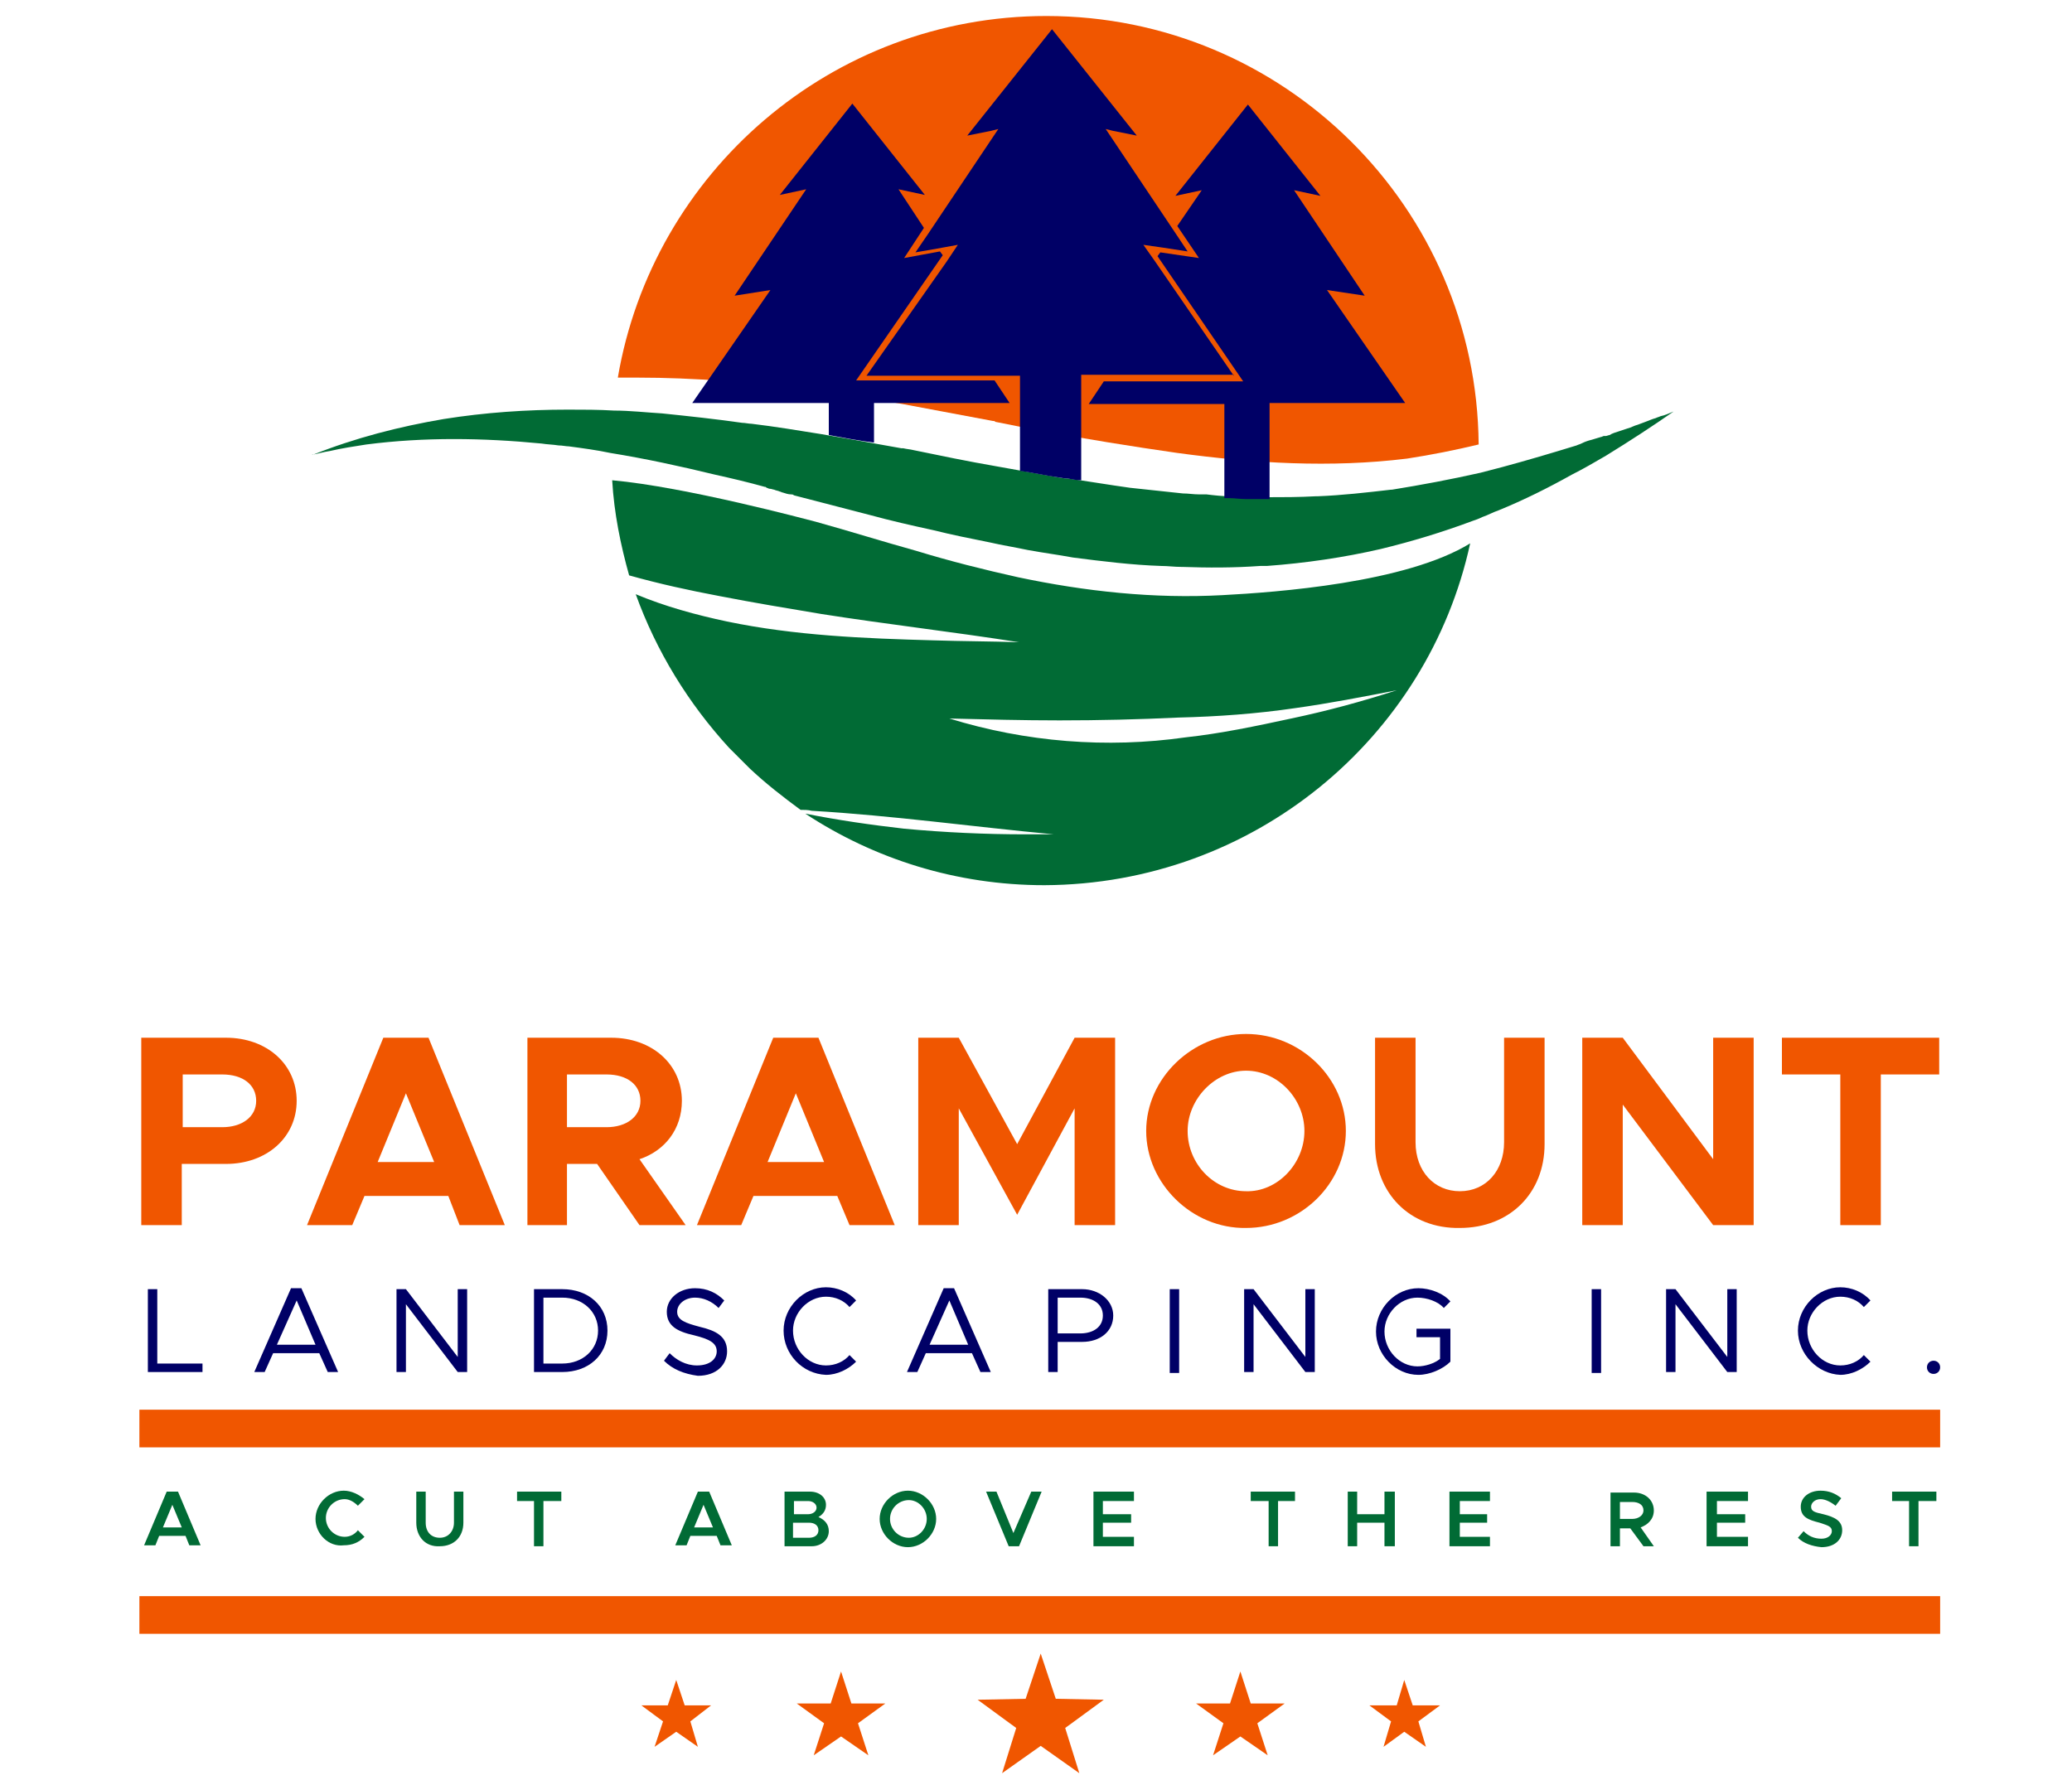
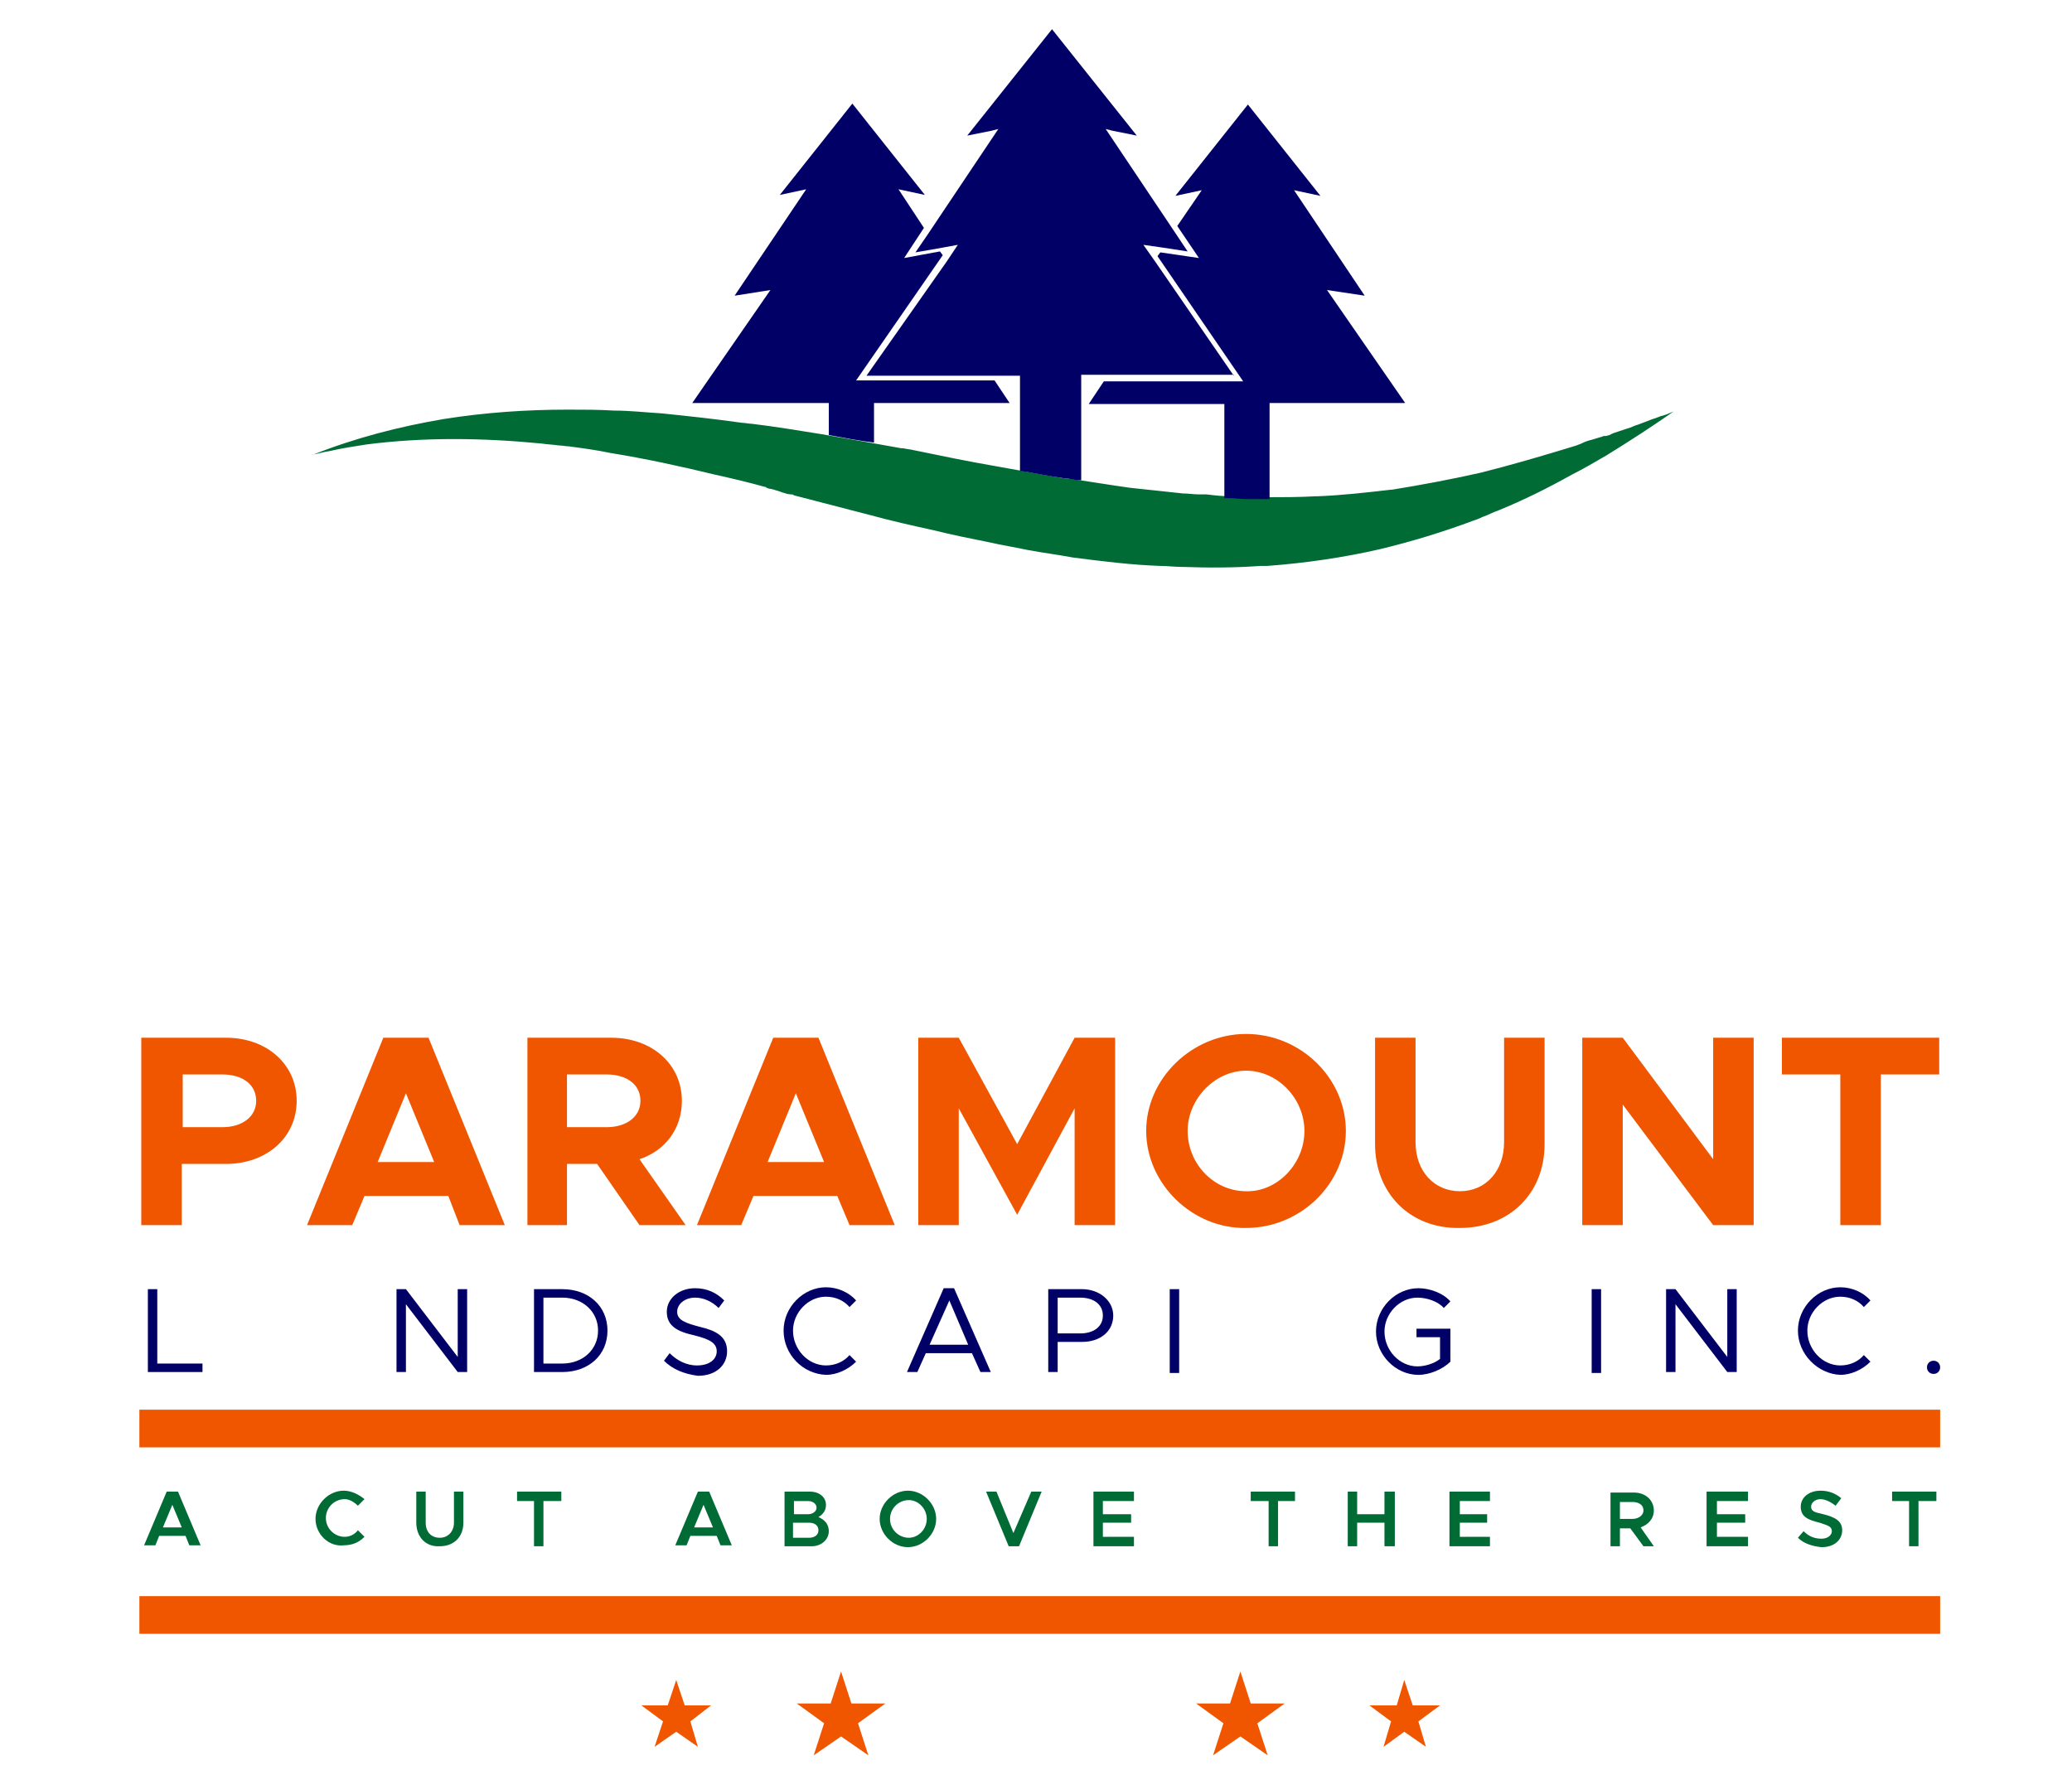
<svg xmlns="http://www.w3.org/2000/svg" version="1.1" id="Layer_1" x="0px" y="0px" viewBox="0 0 220 189" style="enable-background:new 0 0 220 189;" xml:space="preserve">
  <style type="text/css">
	.st0{fill:#000066;}
	.st1{fill:#016B35;}
	.st2{fill:#F05600;}
	.st3{fill:none;stroke:#F05600;stroke-width:4;stroke-miterlimit:10;}
</style>
  <g>
    <polygon class="st0" points="21.5,144.8 21.5,145.7 15.7,145.7 15.7,136.9 16.7,136.9 16.7,144.8  " />
    <path class="st1" d="M19.7,163.1h-2.8l-0.4,1h-1.2l2.4-5.7h1.2l2.4,5.7h-1.2L19.7,163.1z M19.3,162.2l-1-2.4l-1,2.4H19.3z" />
-     <path class="st2" d="M111.1,1.7c-22.8,0-41.8,16.6-45.5,38.4c0,0,0,0,0,0c0.6,0,1.3,0,1.9,0c0.1,0,0.2,0,0.2,0   c6,0,12.1,0.5,18.1,1.3c0,0,0,0,0,0c0.1,0,0.1,0,0.2,0c-0.1,0-0.1,0-0.2,0c3.4,0.5,6.7,0.9,10,1.5c3.2,0.6,6.4,1.2,9.6,1.8   c0.1,0,0.2,0,0.3,0.1c1.5,0.3,3,0.6,4.6,0.9c4.9,0.9,9.8,1.7,14.7,2.4c8.1,1.1,16.3,1.6,24.4,0.6c2.6-0.4,5.1-0.9,7.6-1.5   c0,0,0,0,0,0C156.8,22,136.3,1.7,111.1,1.7" />
-     <path class="st1" d="M156.1,57.7c-6.8,4.2-20.6,5.2-26.3,5.5c-7.3,0.4-14.6-0.4-21.7-1.9c-3.6-0.8-7.2-1.7-10.8-2.8   c-3.6-1-7.1-2.1-10.7-3.1c-0.8-0.2-13.8-3.7-21.6-4.4c0,0,0,0,0,0c0.2,3.5,0.9,6.9,1.8,10.1c0,0,0,0,0,0c3.2,0.9,6.4,1.6,9.6,2.2   c3.6,0.7,7.2,1.3,10.8,1.9c7,1.1,14,1.9,21,3c0,0,0,0,0,0c-3-0.1-6-0.1-9.1-0.2c-7.3-0.2-14.7-0.5-21.9-2c-3.3-0.7-6.6-1.6-9.7-2.9   c0,0,0,0,0,0c2.2,6.1,5.6,11.6,9.9,16.3c0.1,0.1,0.1,0.1,0.2,0.2c0.2,0.2,0.3,0.3,0.5,0.5c0.2,0.2,0.3,0.3,0.5,0.5   c0.1,0.1,0.1,0.1,0.2,0.2c0.1,0.1,0.3,0.3,0.4,0.4c0.1,0.1,0.1,0.1,0.2,0.2c0.1,0.1,0.1,0.1,0.2,0.2c1.7,1.6,3.5,3,5.4,4.4   c0.4,0,0.8,0,1.2,0.1c8.6,0.5,17.1,1.7,25.7,2.5c0,0,0,0,0,0c-1,0-2,0-3,0c-4.3,0-8.6-0.2-12.9-0.6c-3.5-0.4-7-0.9-10.5-1.6   c7.3,4.8,16,7.6,25.4,7.6C133.1,93.9,151.6,78.4,156.1,57.7C156.1,57.7,156.1,57.7,156.1,57.7 M100.8,76.3   C100.8,76.3,100.8,76.3,100.8,76.3c3.9,0.1,7.8,0.2,11.7,0.2c4.2,0,8.4-0.1,12.6-0.3c4.2-0.1,8.3-0.4,12.4-1   c3.6-0.5,7.2-1.2,10.8-1.9c0,0,0,0,0,0c0,0,0,0,0,0c-3.7,1.2-7.4,2.2-11.2,3c-3.7,0.8-7.5,1.6-11.2,2   C117.5,79.5,108.9,78.8,100.8,76.3" />
    <path class="st1" d="M177.7,43.7C177.7,43.7,177.7,43.7,177.7,43.7c-0.5,0.2-0.9,0.4-1.4,0.5c-0.2,0.1-0.3,0.1-0.5,0.2   c-0.4,0.1-0.8,0.3-1.1,0.4c-0.3,0.1-0.5,0.2-0.8,0.3c-0.4,0.1-0.7,0.3-1.1,0.4c-0.3,0.1-0.6,0.2-0.9,0.3c-0.3,0.1-0.7,0.2-1,0.4   c-0.1,0-0.3,0.1-0.4,0.1c0,0-0.1,0-0.1,0c0,0-0.1,0-0.1,0c-0.1,0-0.2,0.1-0.3,0.1c-0.3,0.1-0.7,0.2-1,0.3c-0.4,0.1-0.7,0.2-1.1,0.4   c-0.2,0.1-0.3,0.1-0.5,0.2c-2.6,0.8-5.3,1.6-7.9,2.3c-0.8,0.2-1.5,0.4-2.3,0.6c0,0,0,0,0,0c-3.1,0.7-6.3,1.3-9.4,1.8   c0,0-0.1,0-0.1,0c-2.6,0.3-5.2,0.6-7.8,0.7c-0.1,0-0.1,0-0.2,0c-1.8,0.1-3.5,0.1-5.3,0.1c0,0-0.1,0-0.1,0c0,0,0,0,0,0   c-0.6,0-1.2,0-1.8,0c0,0,0,0-0.1,0c-0.6,0-1.2,0-1.8-0.1c-0.8,0-1.7-0.1-2.5-0.2l-0.1,0.1l0.1-0.1c-0.2,0-0.5,0-0.7,0   c0,0,0,0-0.1,0c0,0,0,0,0,0c0,0,0,0,0,0c-0.6,0-1.1-0.1-1.7-0.1c-1.9-0.2-3.7-0.4-5.6-0.6c-2.2-0.3-4.5-0.7-6.7-1   c-0.1,0-0.1,0-0.2,0c-0.2,0-0.5-0.1-0.7-0.1c-2.2-0.4-4.5-0.8-6.7-1.2c-2.9-0.5-5.8-1.1-8.7-1.7c-0.4-0.1-0.7-0.1-1.1-0.2   c-0.1,0-0.2,0-0.2,0c-2.8-0.5-5.6-1-8.5-1.5c0,0,0,0,0,0c-2.5-0.4-4.9-0.8-7.4-1.1c-0.3,0-0.7-0.1-1-0.1c-2.8-0.4-5.6-0.7-8.5-1   c-1.7-0.1-3.4-0.3-5.1-0.3c0,0,0,0,0,0c0,0,0,0,0,0c-1.6-0.1-3.3-0.1-4.9-0.1c-4.4,0-8.8,0.3-13.2,1c-4.7,0.8-9.4,2-13.9,3.8   c0,0,0,0-0.1,0c0,0,0,0,0,0c0.6-0.1,1.2-0.3,1.9-0.4c1.3-0.3,2.6-0.5,3.9-0.7c6.2-0.8,12.4-0.7,18.6-0.1c0.6,0.1,1.2,0.1,1.8,0.2   c0.4,0,0.8,0.1,1.1,0.1c1.5,0.2,3,0.4,4.4,0.7c0,0,0,0,0,0c3.7,0.6,7.4,1.4,11.1,2.3c1.8,0.4,3.5,0.8,5.3,1.3c0.1,0,0.1,0,0.2,0.1   c0.1,0,0.2,0.1,0.3,0.1c0.2,0,0.4,0.1,0.5,0.1c0.2,0.1,0.4,0.1,0.6,0.2c0,0,0,0,0,0c0.1,0,0.2,0.1,0.3,0.1c0.3,0.1,0.6,0.2,0.9,0.2   c0.1,0,0.2,0,0.3,0.1c2.7,0.7,5.4,1.4,8.1,2.1c2.2,0.6,4.4,1.1,6.7,1.6c2,0.5,4,0.9,6,1.3c1.3,0.3,2.6,0.5,4,0.8   c1.6,0.3,3.2,0.5,4.8,0.8c3.1,0.4,6.3,0.8,9.4,0.9c0.7,0,1.4,0.1,2.1,0.1c0,0,0.1,0,0.1,0c2.8,0.1,5.5,0.1,8.3-0.1   c0.2,0,0.5,0,0.7,0c4.1-0.3,8.2-0.9,12.1-1.8c3.3-0.8,6.6-1.8,9.8-3c0,0,0,0,0,0c0.3-0.1,0.6-0.2,1-0.4c0.6-0.2,1.1-0.5,1.7-0.7   c2.7-1.1,5.3-2.4,7.8-3.8c1.2-0.6,2.4-1.3,3.6-2C173.1,46.8,175.4,45.3,177.7,43.7L177.7,43.7C177.7,43.8,177.7,43.8,177.7,43.7   C177.7,43.8,177.7,43.7,177.7,43.7" />
    <path class="st0" d="M90.9,40.4l9.2-13.3l-0.3-0.4L96,27.4l2.1-3.2l-2.7-4.1l2.8,0.6l-7.7-9.7l-7.7,9.7l2.8-0.6L78,31.4l3.8-0.6   l-8.3,12H88v3.4c1.6,0.3,3.2,0.6,4.8,0.8v-4.2h14.4l-1.6-2.4H90.9z" />
    <path class="st0" d="M140.9,30.8l4,0.6l-7.5-11.2l2.8,0.6l-7.7-9.7l-7.7,9.7l2.8-0.6L125,24l2.3,3.4l-4.1-0.6l-0.3,0.4l9.1,13.3   h-14.8l-1.6,2.4H130v10c0.2,0,0.3,0,0.5,0c0.6,0,1.2,0.1,1.8,0.1c0,0,0,0,0.1,0c0.6,0,1.2,0,1.8,0c0,0,0,0,0,0c0,0,0.1,0,0.1,0   c0.2,0,0.3,0,0.5,0V42.8h14.4L140.9,30.8z" />
    <path class="st0" d="M131,39.9l-8.4-12.2l-1.2-1.7l2.1,0.3l2.6,0.4l-1.4-2.1l-7.3-10.9l0.8,0.2l2.5,0.5l-9-11.3l-9,11.3l2.5-0.5   l0.8-0.2l-7.5,11.2l-1.3,1.9l2.3-0.4l2.2-0.4l-1.2,1.8L92,39.9h13.2h3.1v0.6v9.5c1.4,0.2,2.7,0.5,4.1,0.7c0.2,0,0.5,0.1,0.7,0.1   c0.1,0,0.1,0,0.2,0c0.5,0.1,1,0.2,1.5,0.2V40.4v-0.6h2.9H131z" />
    <polygon class="st2" points="149.1,178.4 148.3,181.1 145.4,181.1 147.7,182.8 146.9,185.5 149.1,183.9 151.4,185.5 150.6,182.8    152.9,181.1 150,181.1  " />
    <polygon class="st2" points="131.7,177.5 130.6,180.9 127,180.9 129.9,183 128.8,186.4 131.7,184.4 134.6,186.4 133.5,183    136.4,180.9 132.8,180.9  " />
-     <polygon class="st2" points="110.5,175.6 108.9,180.4 103.8,180.5 107.9,183.5 106.4,188.3 110.5,185.4 114.6,188.3 113.1,183.5    117.2,180.5 112.1,180.4  " />
    <polygon class="st2" points="71.8,178.4 72.7,181.1 75.5,181.1 73.3,182.8 74.1,185.5 71.8,183.9 69.5,185.5 70.4,182.8    68.1,181.1 70.9,181.1  " />
    <polygon class="st2" points="89.3,177.5 90.4,180.9 94,180.9 91.1,183 92.2,186.4 89.3,184.4 86.4,186.4 87.5,183 84.6,180.9    88.2,180.9  " />
    <path class="st2" d="M15.1,110.2h8.9c4.3,0,7.5,2.8,7.5,6.7c0,3.9-3.2,6.7-7.5,6.7h-4.7v6.5h-4.3V110.2z M23.6,119.7   c2.1,0,3.6-1.1,3.6-2.8c0-1.7-1.4-2.8-3.6-2.8h-4.2v5.6H23.6z" />
    <path class="st2" d="M47.6,127h-8.9l-1.3,3.1h-4.8l8.1-19.9h4.8l8.1,19.9h-4.8L47.6,127z M46.1,123.4l-3-7.3l-3,7.3H46.1z" />
    <path class="st2" d="M67.9,130.1l-4.5-6.5h-3.2v6.5H56v-19.9h8.9c4.3,0,7.5,2.8,7.5,6.7c0,3-1.8,5.3-4.5,6.2l4.9,7H67.9z    M60.2,119.7h4.2c2.1,0,3.6-1.1,3.6-2.8c0-1.7-1.4-2.8-3.6-2.8h-4.2V119.7z" />
    <path class="st2" d="M88.9,127h-8.9l-1.3,3.1H74l8.1-19.9h4.8l8.1,19.9h-4.8L88.9,127z M87.5,123.4l-3-7.3l-3,7.3H87.5z" />
    <polygon class="st2" points="97.5,110.2 101.8,110.2 108,121.5 114.1,110.2 118.4,110.2 118.4,130.1 114.1,130.1 114.1,117.7    108,129 101.8,117.7 101.8,130.1 97.5,130.1  " />
    <path class="st2" d="M121.7,120.1c0-5.6,4.9-10.3,10.6-10.3c5.8,0,10.6,4.7,10.6,10.3c0,5.6-4.8,10.3-10.6,10.3   C126.6,130.5,121.7,125.7,121.7,120.1 M138.5,120.1c0-3.4-2.8-6.4-6.2-6.4c-3.3,0-6.2,3-6.2,6.4c0,3.5,2.8,6.4,6.2,6.4   C135.6,126.6,138.5,123.6,138.5,120.1" />
    <path class="st2" d="M146,121.5v-11.3h4.3v11.1c0,3.1,2,5.2,4.7,5.2c2.8,0,4.7-2.2,4.7-5.2v-11.1h4.3v11.3c0,5.2-3.7,8.9-9,8.9   C149.7,130.5,146,126.7,146,121.5" />
    <polygon class="st2" points="168,110.2 172.3,110.2 181.9,123.1 181.9,110.2 186.2,110.2 186.2,130.1 181.9,130.1 172.3,117.3    172.3,130.1 168,130.1  " />
    <polygon class="st2" points="195.4,114.1 189.2,114.1 189.2,110.2 205.9,110.2 205.9,114.1 199.7,114.1 199.7,130.1 195.4,130.1     " />
-     <path class="st0" d="M33.9,143.7H29l-0.9,2H27l3.9-8.9H32l3.9,8.9h-1.1L33.9,143.7z M33.5,142.8l-2-4.7l-2.1,4.7H33.5z" />
    <polygon class="st0" points="42.1,136.9 43.1,136.9 48.6,144.1 48.6,136.9 49.6,136.9 49.6,145.7 48.6,145.7 43.1,138.5    43.1,145.7 42.1,145.7  " />
    <path class="st0" d="M56.7,136.9h3c2.8,0,4.8,1.8,4.8,4.4c0,2.6-2,4.4-4.8,4.4h-3V136.9z M59.7,144.8c2.2,0,3.8-1.5,3.8-3.5   c0-2-1.6-3.5-3.8-3.5h-2v7H59.7z" />
    <path class="st0" d="M70.5,144.5l0.6-0.8c0.7,0.7,1.7,1.3,2.9,1.3c1.4,0,2.1-0.7,2.1-1.5c0-0.9-0.8-1.3-2.4-1.7   c-1.8-0.4-2.9-1-2.9-2.5c0-1.4,1.3-2.5,3-2.5c1.3,0,2.3,0.5,3.1,1.3l-0.6,0.8c-0.7-0.7-1.6-1.1-2.5-1.1c-1.1,0-1.9,0.7-1.9,1.5   c0,0.9,0.9,1.2,2.4,1.6c1.7,0.4,2.9,1,2.9,2.6c0,1.4-1.1,2.6-3.1,2.6C72.6,145.9,71.4,145.4,70.5,144.5" />
    <path class="st0" d="M83.2,141.3c0-2.5,2.1-4.6,4.5-4.6c1.2,0,2.4,0.5,3.2,1.4l-0.7,0.7c-0.6-0.7-1.5-1.1-2.5-1.1   c-1.9,0-3.5,1.7-3.5,3.6c0,2,1.6,3.7,3.5,3.7c1,0,1.9-0.4,2.5-1.1l0.7,0.7c-0.8,0.8-2,1.4-3.2,1.4   C85.2,145.9,83.2,143.8,83.2,141.3" />
    <path class="st0" d="M103.2,143.7h-4.9l-0.9,2h-1.1l3.9-8.9h1.1l3.9,8.9h-1.1L103.2,143.7z M102.8,142.8l-2-4.7l-2.1,4.7H102.8z" />
    <path class="st0" d="M111.3,136.9h3.6c1.8,0,3.3,1.2,3.3,2.8c0,1.7-1.4,2.8-3.3,2.8h-2.6v3.2h-1V136.9z M114.7,141.6   c1.4,0,2.4-0.7,2.4-1.9s-1-1.9-2.4-1.9h-2.4v3.8H114.7z" />
    <rect x="124.2" y="136.9" class="st0" width="1" height="8.9" />
-     <polygon class="st0" points="132.1,136.9 133.1,136.9 138.6,144.1 138.6,136.9 139.6,136.9 139.6,145.7 138.6,145.7 133.1,138.5    133.1,145.7 132.1,145.7  " />
    <path class="st0" d="M150.5,141.1h3.5v3.5c-0.8,0.8-2.2,1.4-3.4,1.4c-2.4,0-4.5-2.1-4.5-4.6c0-2.5,2.1-4.6,4.5-4.6   c1.2,0,2.6,0.5,3.4,1.4l-0.7,0.7c-0.6-0.7-1.8-1.1-2.8-1.1c-1.9,0-3.5,1.7-3.5,3.6c0,2,1.6,3.7,3.5,3.7c0.8,0,1.8-0.3,2.4-0.8V142   h-2.5V141.1z" />
    <rect x="169" y="136.9" class="st0" width="1" height="8.9" />
    <polygon class="st0" points="176.9,136.9 177.9,136.9 183.4,144.1 183.4,136.9 184.4,136.9 184.4,145.7 183.4,145.7 177.9,138.5    177.9,145.7 176.9,145.7  " />
    <path class="st0" d="M190.9,141.3c0-2.5,2.1-4.6,4.5-4.6c1.2,0,2.4,0.5,3.2,1.4l-0.7,0.7c-0.6-0.7-1.5-1.1-2.5-1.1   c-1.9,0-3.5,1.7-3.5,3.6c0,2,1.6,3.7,3.5,3.7c1,0,1.9-0.4,2.5-1.1l0.7,0.7c-0.8,0.8-2,1.4-3.2,1.4   C193,145.9,190.9,143.8,190.9,141.3" />
    <path class="st0" d="M204.6,145.2c0-0.4,0.3-0.7,0.7-0.7c0.4,0,0.7,0.3,0.7,0.7c0,0.4-0.3,0.7-0.7,0.7   C204.9,145.9,204.6,145.6,204.6,145.2" />
    <path class="st1" d="M33.5,161.3c0-1.6,1.4-3,3-3c0.8,0,1.6,0.4,2.2,0.9l-0.7,0.7c-0.4-0.4-0.9-0.7-1.4-0.7c-1.1,0-2,0.9-2,2   c0,1.1,0.9,2,2,2c0.6,0,1.1-0.3,1.4-0.7l0.7,0.7c-0.6,0.6-1.3,0.9-2.2,0.9C34.9,164.3,33.5,162.9,33.5,161.3" />
    <path class="st1" d="M44.2,161.7v-3.3h1v3.3c0,1,0.6,1.6,1.5,1.6c0.9,0,1.5-0.7,1.5-1.6v-3.3h1v3.3c0,1.5-1,2.5-2.5,2.5   C45.2,164.3,44.2,163.2,44.2,161.7" />
    <polygon class="st1" points="56.7,159.4 54.9,159.4 54.9,158.4 59.6,158.4 59.6,159.4 57.7,159.4 57.7,164.2 56.7,164.2  " />
    <path class="st1" d="M76.1,163.1h-2.8l-0.4,1h-1.2l2.4-5.7h1.2l2.4,5.7h-1.2L76.1,163.1z M75.7,162.2l-1-2.4l-1,2.4H75.7z" />
    <path class="st1" d="M83.2,158.4H86c1,0,1.7,0.6,1.7,1.4c0,0.6-0.3,1-0.8,1.3c0.7,0.3,1.1,0.8,1.1,1.5c0,0.9-0.8,1.6-1.8,1.6h-2.9   V158.4z M85.8,160.8c0.5,0,0.9-0.3,0.9-0.7c0-0.4-0.4-0.7-0.9-0.7h-1.5v1.4H85.8z M85.9,163.3c0.6,0,1-0.3,1-0.8   c0-0.5-0.4-0.8-1-0.8h-1.7v1.6H85.9z" />
    <path class="st1" d="M93.4,161.3c0-1.6,1.4-3,3-3c1.6,0,3,1.4,3,3c0,1.6-1.4,3-3,3C94.8,164.3,93.4,162.9,93.4,161.3 M98.4,161.3   c0-1.1-0.9-2-1.9-2c-1.1,0-2,0.9-2,2c0,1.1,0.9,2,2,2C97.5,163.3,98.4,162.4,98.4,161.3" />
    <polygon class="st1" points="110.6,158.4 108.2,164.2 107.1,164.2 104.7,158.4 105.8,158.4 107.6,162.8 109.5,158.4  " />
    <polygon class="st1" points="117.1,159.4 117.1,160.8 120.1,160.8 120.1,161.7 117.1,161.7 117.1,163.2 120.4,163.2 120.4,164.2    116.1,164.2 116.1,158.4 120.4,158.4 120.4,159.4  " />
    <polygon class="st1" points="134.7,159.4 132.8,159.4 132.8,158.4 137.5,158.4 137.5,159.4 135.7,159.4 135.7,164.2 134.7,164.2     " />
    <polygon class="st1" points="148.1,158.4 148.1,164.2 147,164.2 147,161.7 144.1,161.7 144.1,164.2 143.1,164.2 143.1,158.4    144.1,158.4 144.1,160.8 147,160.8 147,158.4  " />
    <polygon class="st1" points="155,159.4 155,160.8 157.9,160.8 157.9,161.7 155,161.7 155,163.2 158.2,163.2 158.2,164.2    153.9,164.2 153.9,158.4 158.2,158.4 158.2,159.4  " />
    <path class="st1" d="M174.5,164.2l-1.4-1.9H172v1.9h-1v-5.7h2.5c1.2,0,2.1,0.8,2.1,1.9c0,0.9-0.6,1.5-1.4,1.8l1.4,2H174.5z    M172,161.3h1.3c0.7,0,1.2-0.4,1.2-0.9c0-0.6-0.5-0.9-1.2-0.9H172V161.3z" />
    <polygon class="st1" points="182.3,159.4 182.3,160.8 185.3,160.8 185.3,161.7 182.3,161.7 182.3,163.2 185.6,163.2 185.6,164.2    181.2,164.2 181.2,158.4 185.6,158.4 185.6,159.4  " />
    <path class="st1" d="M190.9,163.3l0.6-0.7c0.5,0.5,1.1,0.8,1.9,0.8c0.7,0,1.1-0.4,1.1-0.8c0-0.5-0.4-0.6-1.3-0.9   c-1.2-0.3-2-0.6-2-1.7c0-1,0.9-1.7,2.1-1.7c0.9,0,1.6,0.3,2.2,0.8l-0.6,0.8c-0.5-0.4-1.1-0.7-1.6-0.7c-0.6,0-1,0.4-1,0.8   c0,0.5,0.4,0.6,1.3,0.8c1.2,0.3,2,0.7,2,1.7c0,1-0.8,1.8-2.2,1.8C192.4,164.2,191.5,163.9,190.9,163.3" />
    <polygon class="st1" points="202.7,159.4 200.9,159.4 200.9,158.4 205.6,158.4 205.6,159.4 203.7,159.4 203.7,164.2 202.7,164.2     " />
    <line class="st3" x1="14.8" y1="151.7" x2="206" y2="151.7" />
    <line class="st3" x1="14.8" y1="171.5" x2="206" y2="171.5" />
  </g>
</svg>